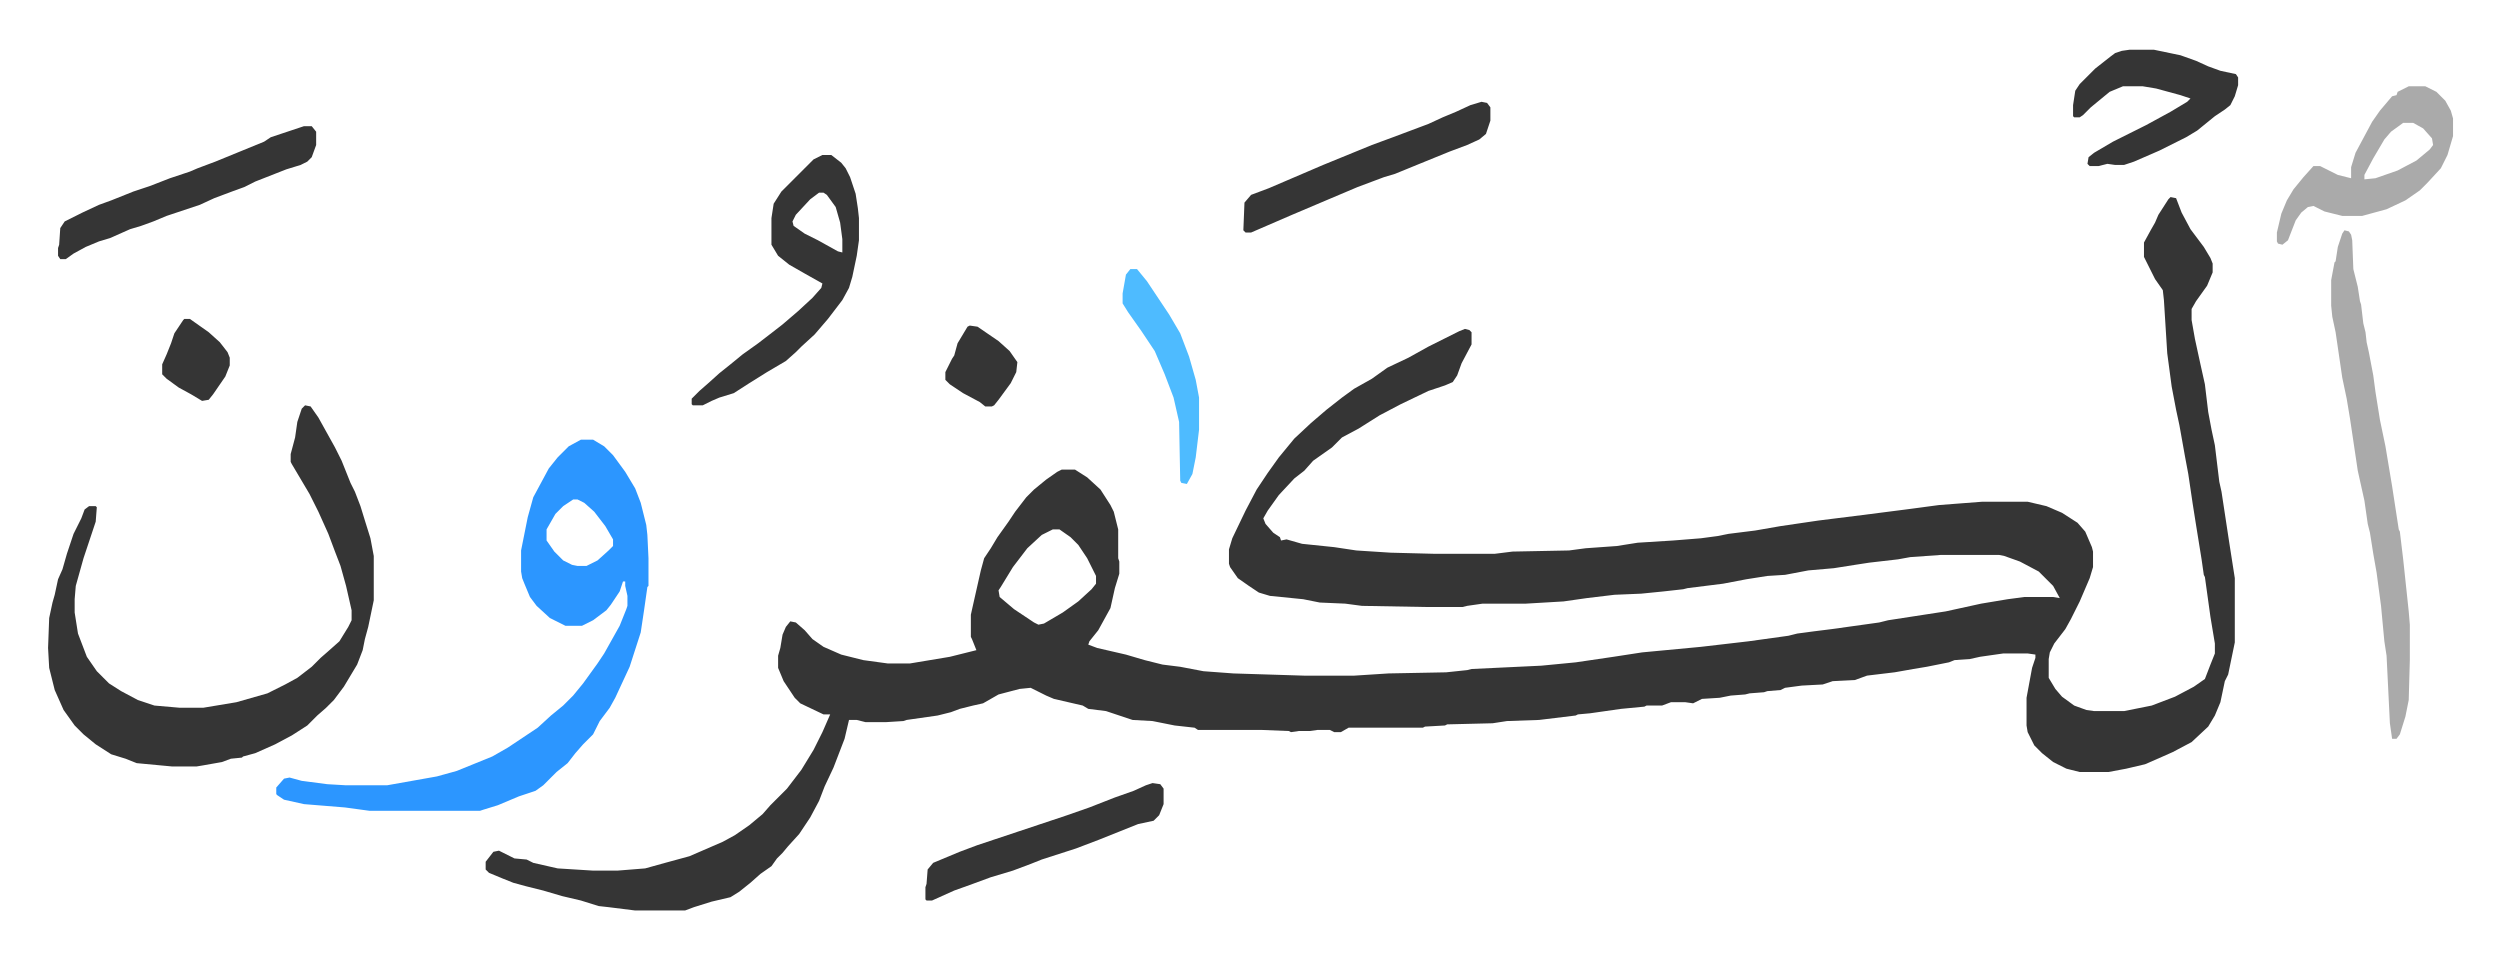
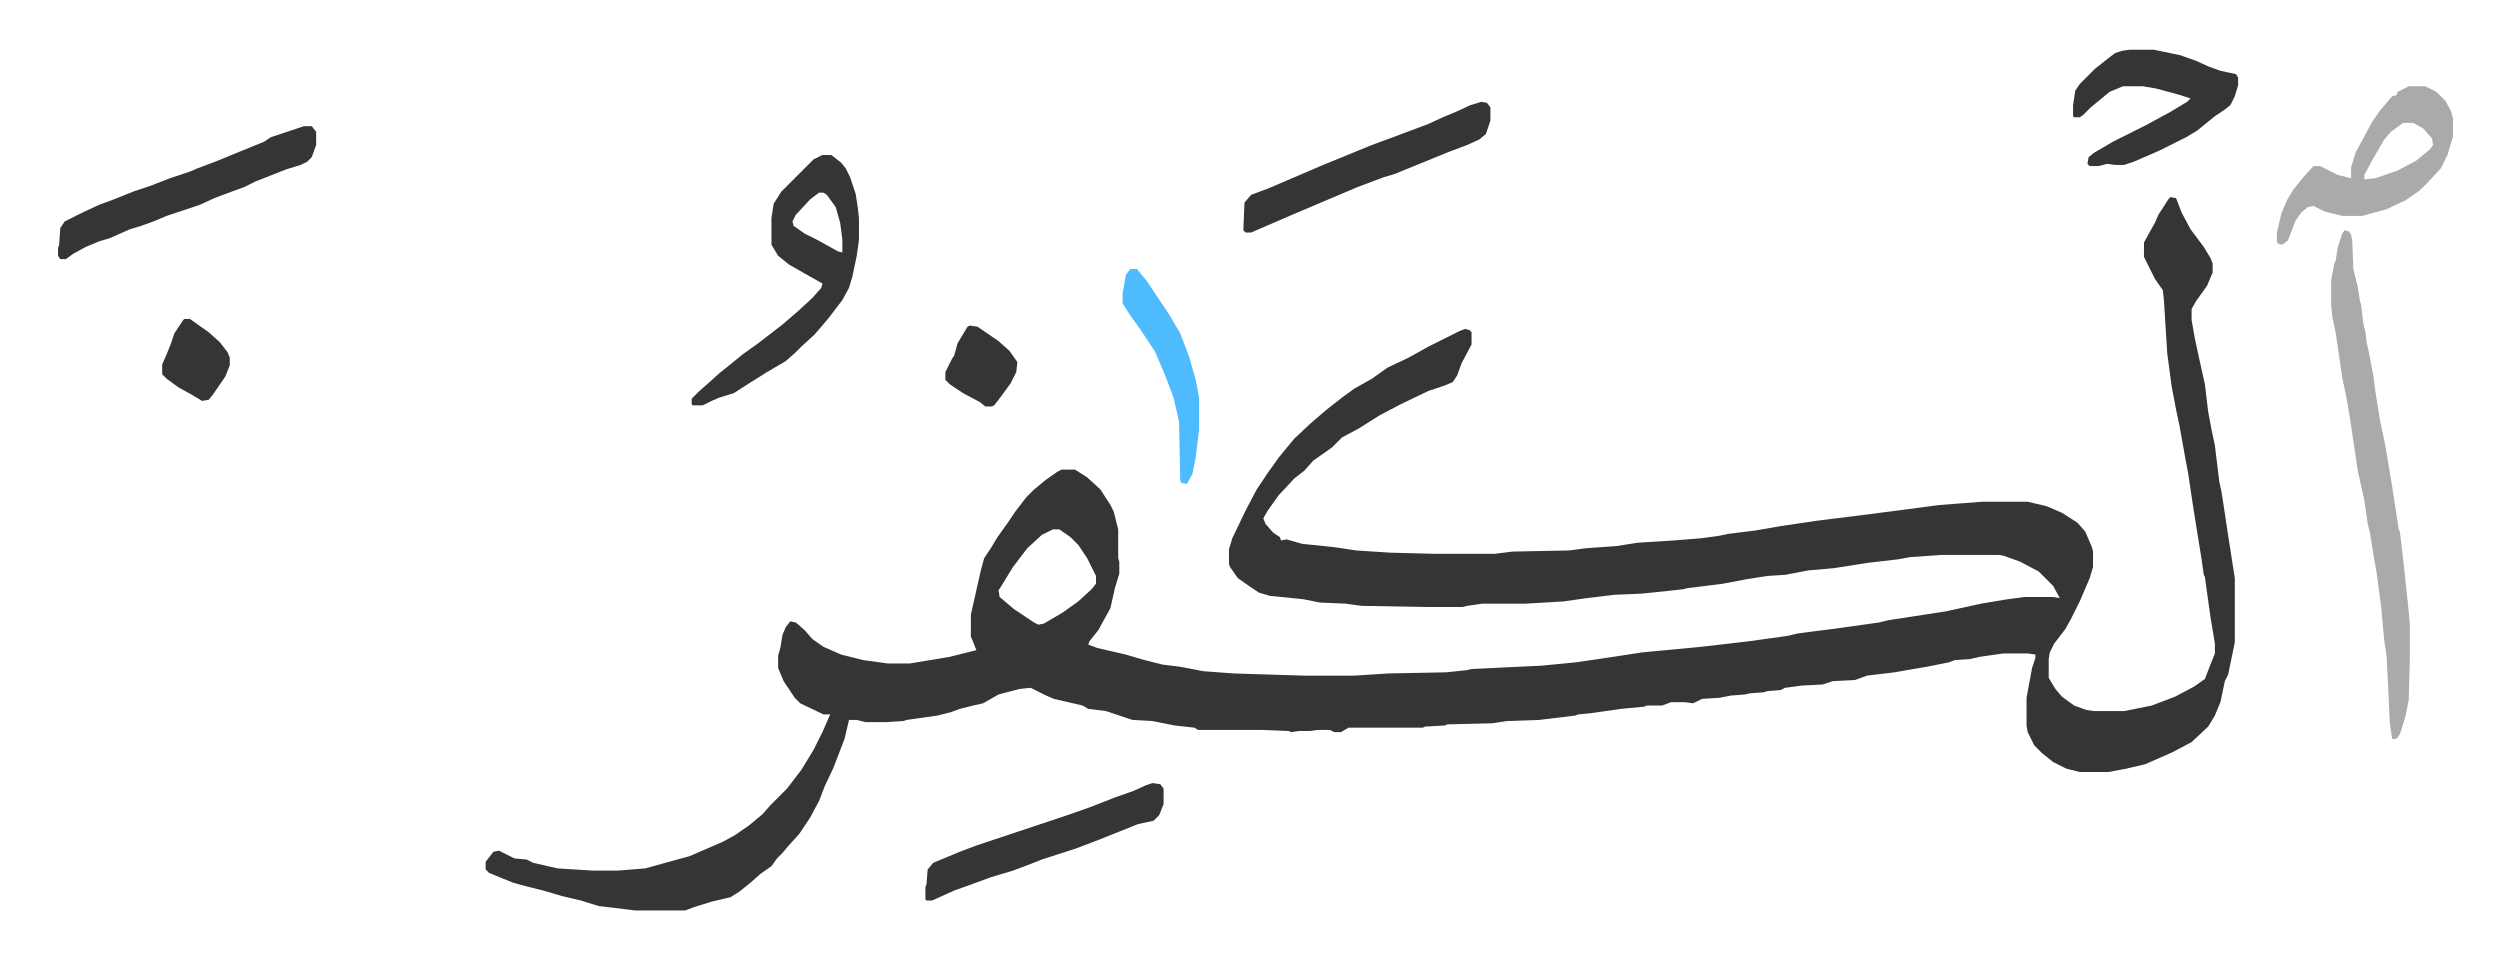
<svg xmlns="http://www.w3.org/2000/svg" viewBox="-43.4 289.1 2256.8 864.3">
  <path fill="#353535" id="rule_normal" d="m1916 467 5 1 5 13 8 15 12 16 6 10 2 5v8l-5 12-10 14-4 7v10l3 17 5 23 4 18 3 25 3 16 3 14 4 33 2 9 7 46 5 32v58l-6 29-3 6-4 19-5 12-6 10-15 14-17 9-9 4-16 7-17 4-16 3h-26l-12-3-12-6-10-8-7-7-6-12-1-6v-25l5-27 3-9v-3l-7-1h-22l-21 3-9 2-14 1-5 2-20 4-12 2-17 3-25 3-11 4-20 1-9 3-19 1-15 2-4 2-12 1-3 1-13 1-4 1-13 1-10 2-16 1-8 4-7-1h-13l-8 3h-14l-2 1-21 2-28 4-11 1-2 1-33 4-29 1-13 2-41 1-2 1-18 1-2 1h-67l-7 4h-6l-4-2h-11l-7 1h-10l-7 1-2-1-25-1h-57l-3-2-18-2-20-4-18-1-24-8-16-2-5-3-26-6-7-3-14-7-10 1-19 5-14 8-9 2-12 3-8 3-12 3-28 4-3 1-16 1h-18l-8-2h-7l-4 17-5 13-5 13-8 17-5 13-8 15-10 15-10 11-5 6-5 5-5 7-10 7-9 8-10 8-8 5-17 4-16 5-8 3h-45l-24-3-9-1-16-5-17-4-17-5-16-4-11-3-10-4-12-5-3-3v-7l7-9 5-1 14 7 11 1 6 3 22 5 32 2h22l25-2 18-5 22-6 30-13 11-6 13-9 12-10 7-8 15-15 13-17 11-18 8-16 7-16h-6l-21-10-5-5-10-15-5-12v-11l2-7 2-12 3-7 4-5 5 1 8 7 7 8 10 7 16 7 20 5 22 3h20l36-6 20-5 4-1-4-10-1-2v-20l2-9 7-31 3-11 6-9 6-10 10-14 6-9 10-13 7-7 11-9 10-7 4-2h12l11 7 12 11 9 14 3 6 4 16v26l1 3v11l-4 13-4 18-11 20-8 10-1 3 8 3 26 6 17 5 16 4 16 2 21 4 27 2 64 2h45l31-2 52-1 19-2 4-1 63-3 31-3 34-5 26-4 53-5 43-5 36-5 8-2 15-2 16-2 43-6 8-2 52-8 32-7 24-4 15-2h26l6 1-6-11-13-13-17-9-14-5-5-1h-52l-28 2-11 2-26 3-13 2-19 3-23 2-21 4-16 1-19 3-21 4-32 4-4 1-18 2-20 2-24 1-25 3-21 3-34 2h-39l-14 2-4 1h-35l-56-1-15-2-23-1-15-3-30-3-10-3-9-6-10-7-7-10-1-3v-13l3-10 12-25 10-19 10-15 10-14 14-17 15-14 14-12 14-11 11-8 16-9 14-10 19-9 18-10 28-14 5-2 4 1 2 2v11l-9 17-4 11-4 6-7 3-15 5-25 12-19 10-19 12-15 8-9 9-17 12-8 9-9 7-14 15-10 14-4 7 2 5 7 8 6 4 1 3 5-1 14 4 29 3 20 3 31 2 39 1h55l16-2 51-1 15-2 28-2 19-3 32-2 25-2 15-2 10-2 24-3 23-4 34-5 40-5 39-5 30-4 39-3h41l17 4 14 6 14 9 7 8 6 14 1 4v14l-3 10-9 21-8 16-5 9-10 13-4 8-1 6v17l6 10 6 7 11 8 11 4 7 1h27l25-5 21-8 17-9 10-7 5-13 4-10v-9l-4-24-5-36-1-2-2-14-5-31-3-19-4-27-3-16-5-28-3-14-4-21-4-30-3-48-1-9-7-10-8-16-2-4v-13l6-11 4-7 3-7 9-14zM907 767l-10 5-13 12-13 17-11 18-2 3 1 6 13 11 18 12 4 2 5-1 17-10 14-10 12-11 4-5v-7l-8-16-8-12-7-7-10-7z" />
-   <path fill="#2c96ff" id="rule_madd_permissible_2_4_6" d="M481 686h11l10 6 8 8 11 15 9 15 5 13 5 20 1 9 1 21v25l-1 1-3 21-3 20-10 31-13 28-5 9-9 12-6 12-9 9-7 8-7 9-10 8-12 12-7 5-15 5-19 8-13 4-3 1H290l-22-3-37-3-18-4-6-4-1-1v-6l7-8 5-1 11 3 23 3 17 1h37l45-8 18-5 32-13 14-8 27-18 12-11 11-9 9-9 9-11 13-18 6-9 14-25 6-15 1-3v-9l-2-9v-4h-2l-3 9-8 12-4 5-12 9-10 5h-15l-14-7-12-11-6-8-5-12-2-5-1-6v-19l6-30 5-18 14-26 8-10 10-10zm-7 54-9 6-7 7-8 14v10l7 10 8 8 8 4 5 1h8l10-5 10-9 4-4v-6l-7-12-10-13-9-8-6-3z" />
-   <path fill="#353535" id="rule_normal" d="m232 655 5 1 7 10 15 27 6 12 8 20 4 8 5 13 4 13 5 16 3 16v40l-5 24-3 11-2 10-5 13-12 20-9 12-7 7-8 7-9 9-14 9-15 8-18 8-11 3-1 1-10 1-8 3-17 3-6 1h-22l-32-3-10-4-13-4-14-9-11-9-8-8-10-14-8-18-5-20-1-18 1-27 3-14 2-7 3-14 4-9 4-14 6-18 7-14 3-8 4-3h6l1 1-1 13-11 33-7 25-1 12v12l3 19 8 21 9 13 11 11 11 7 15 8 15 5 23 2h21l30-5 14-4 14-4 16-8 11-6 13-10 8-8 8-7 9-8 8-13 3-6v-9l-5-22-5-18-5-13-6-16-9-20-8-16-16-27-1-2v-7l4-15 2-14 4-12z" />
  <path fill="#aaa" id="rule_hamzat_wasl" d="m2073 497 4 1 2 3 1 5 1 26 4 16 2 13 1 3 2 17 2 8 1 9 2 9 4 21 2 15 4 25 5 24 6 36 4 26 2 13 1 2 3 25 5 47 1 12v32l-1 36-3 15-5 16-3 4h-4l-2-14-3-61-2-13-3-32-4-30-3-17-3-19-2-8-3-21-6-27-7-47-3-18-4-19-6-41-3-14-1-10v-23l3-16 1-1 2-13 4-12z" />
  <path fill="#353535" id="rule_normal" d="M699 429h8l9 7 4 5 4 8 5 15 2 13 1 9v20l-2 14-4 19-3 10-6 11-13 17-12 14-12 11-5 5-9 8-17 10-16 10-14 9-13 4-7 3-8 4h-9l-1-1v-5l7-7 8-7 10-9 10-8 11-9 14-10 13-10 9-7 14-12 13-12 8-9 1-4-16-9-14-8-10-8-6-10v-24l2-13 7-11 29-29zm-3 34-8 6-13 14-3 6 1 4 10 7 12 6 18 10 4 1v-12l-2-15-4-14-8-11-3-2z" />
  <path fill="#aaa" id="rule_hamzat_wasl" d="M2131 367h15l10 5 8 8 5 9 2 7v16l-5 17-6 12-12 13-7 7-13 9-17 8-22 6h-18l-16-4-10-5-5 1-6 5-5 7-7 18-5 4-4-1-1-2v-8l4-17 5-12 6-10 9-11 9-10h6l16 8 12 3v-10l4-13 15-28 7-10 11-13 4-1 1-3zm-5 33-11 8-6 7-10 17-8 15v4l10-1 20-7 17-9 12-10 3-4-1-6-8-9-9-5z" />
  <path fill="#353535" id="rule_normal" d="M1879 334h22l24 5 14 5 11 5 11 4 14 3 2 3v7l-3 10-4 8-5 4-9 6-16 13-10 6-24 12-23 10-9 3h-8l-7-1-8 2h-8l-2-2 1-6 5-4 17-10 30-15 22-12 15-9 3-3-9-3-22-6-12-2h-18l-12 5-17 14-7 7-3 2h-5l-1-1v-10l2-13 4-6 14-14 14-11 4-3 6-2zM231 403h7l4 5v12l-4 11-4 4-6 3-13 4-28 11-10 5-11 4-16 6-13 6-30 10-12 5-11 4-10 3-18 8-10 3-12 5-11 6-7 5h-5l-2-3v-7l1-3 1-15 4-6 16-8 15-7 11-4 20-8 15-5 18-7 18-6 7-3 16-6 22-9 22-9 6-4zm1063-22 5 1 3 4v12l-4 12-6 5-11 5-16 6-27 11-22 9-10 3-8 3-16 6-26 11-33 14-37 16h-5l-2-2 1-25 6-7 16-6 49-21 44-18 19-7 24-9 8-3 13-6 12-5 13-6zM997 996l7 1 3 4v14l-4 10-5 5-14 3-35 14-21 8-31 10-10 4-16 6-20 6-19 7-14 5-20 9h-5l-1-1v-11l1-3 1-13 5-6 24-10 16-6 36-12 45-15 20-7 23-9 17-6 11-5z" />
  <path fill="#4ebbff" id="rule_madd_normal_2_vowels" d="M977 532h6l9 11 20 30 10 17 8 21 6 21 3 16v29l-3 25-3 15-5 9-5-1-1-2-1-53-5-22-8-21-9-21-12-18-12-17-5-8v-9l3-17z" />
  <path fill="#353535" id="rule_normal" d="m832 583 7 1 19 13 10 9 7 10-1 9-5 10-11 15-4 5-2 1h-6l-5-4-15-8-12-8-4-4v-7l6-12 2-3 3-11 6-10 3-5zm-709-6h5l17 12 10 9 7 9 2 5v7l-4 10-11 16-4 5-6 1-10-6-11-6-11-8-4-4v-9l4-9 4-10 3-9 8-12z" />
</svg>